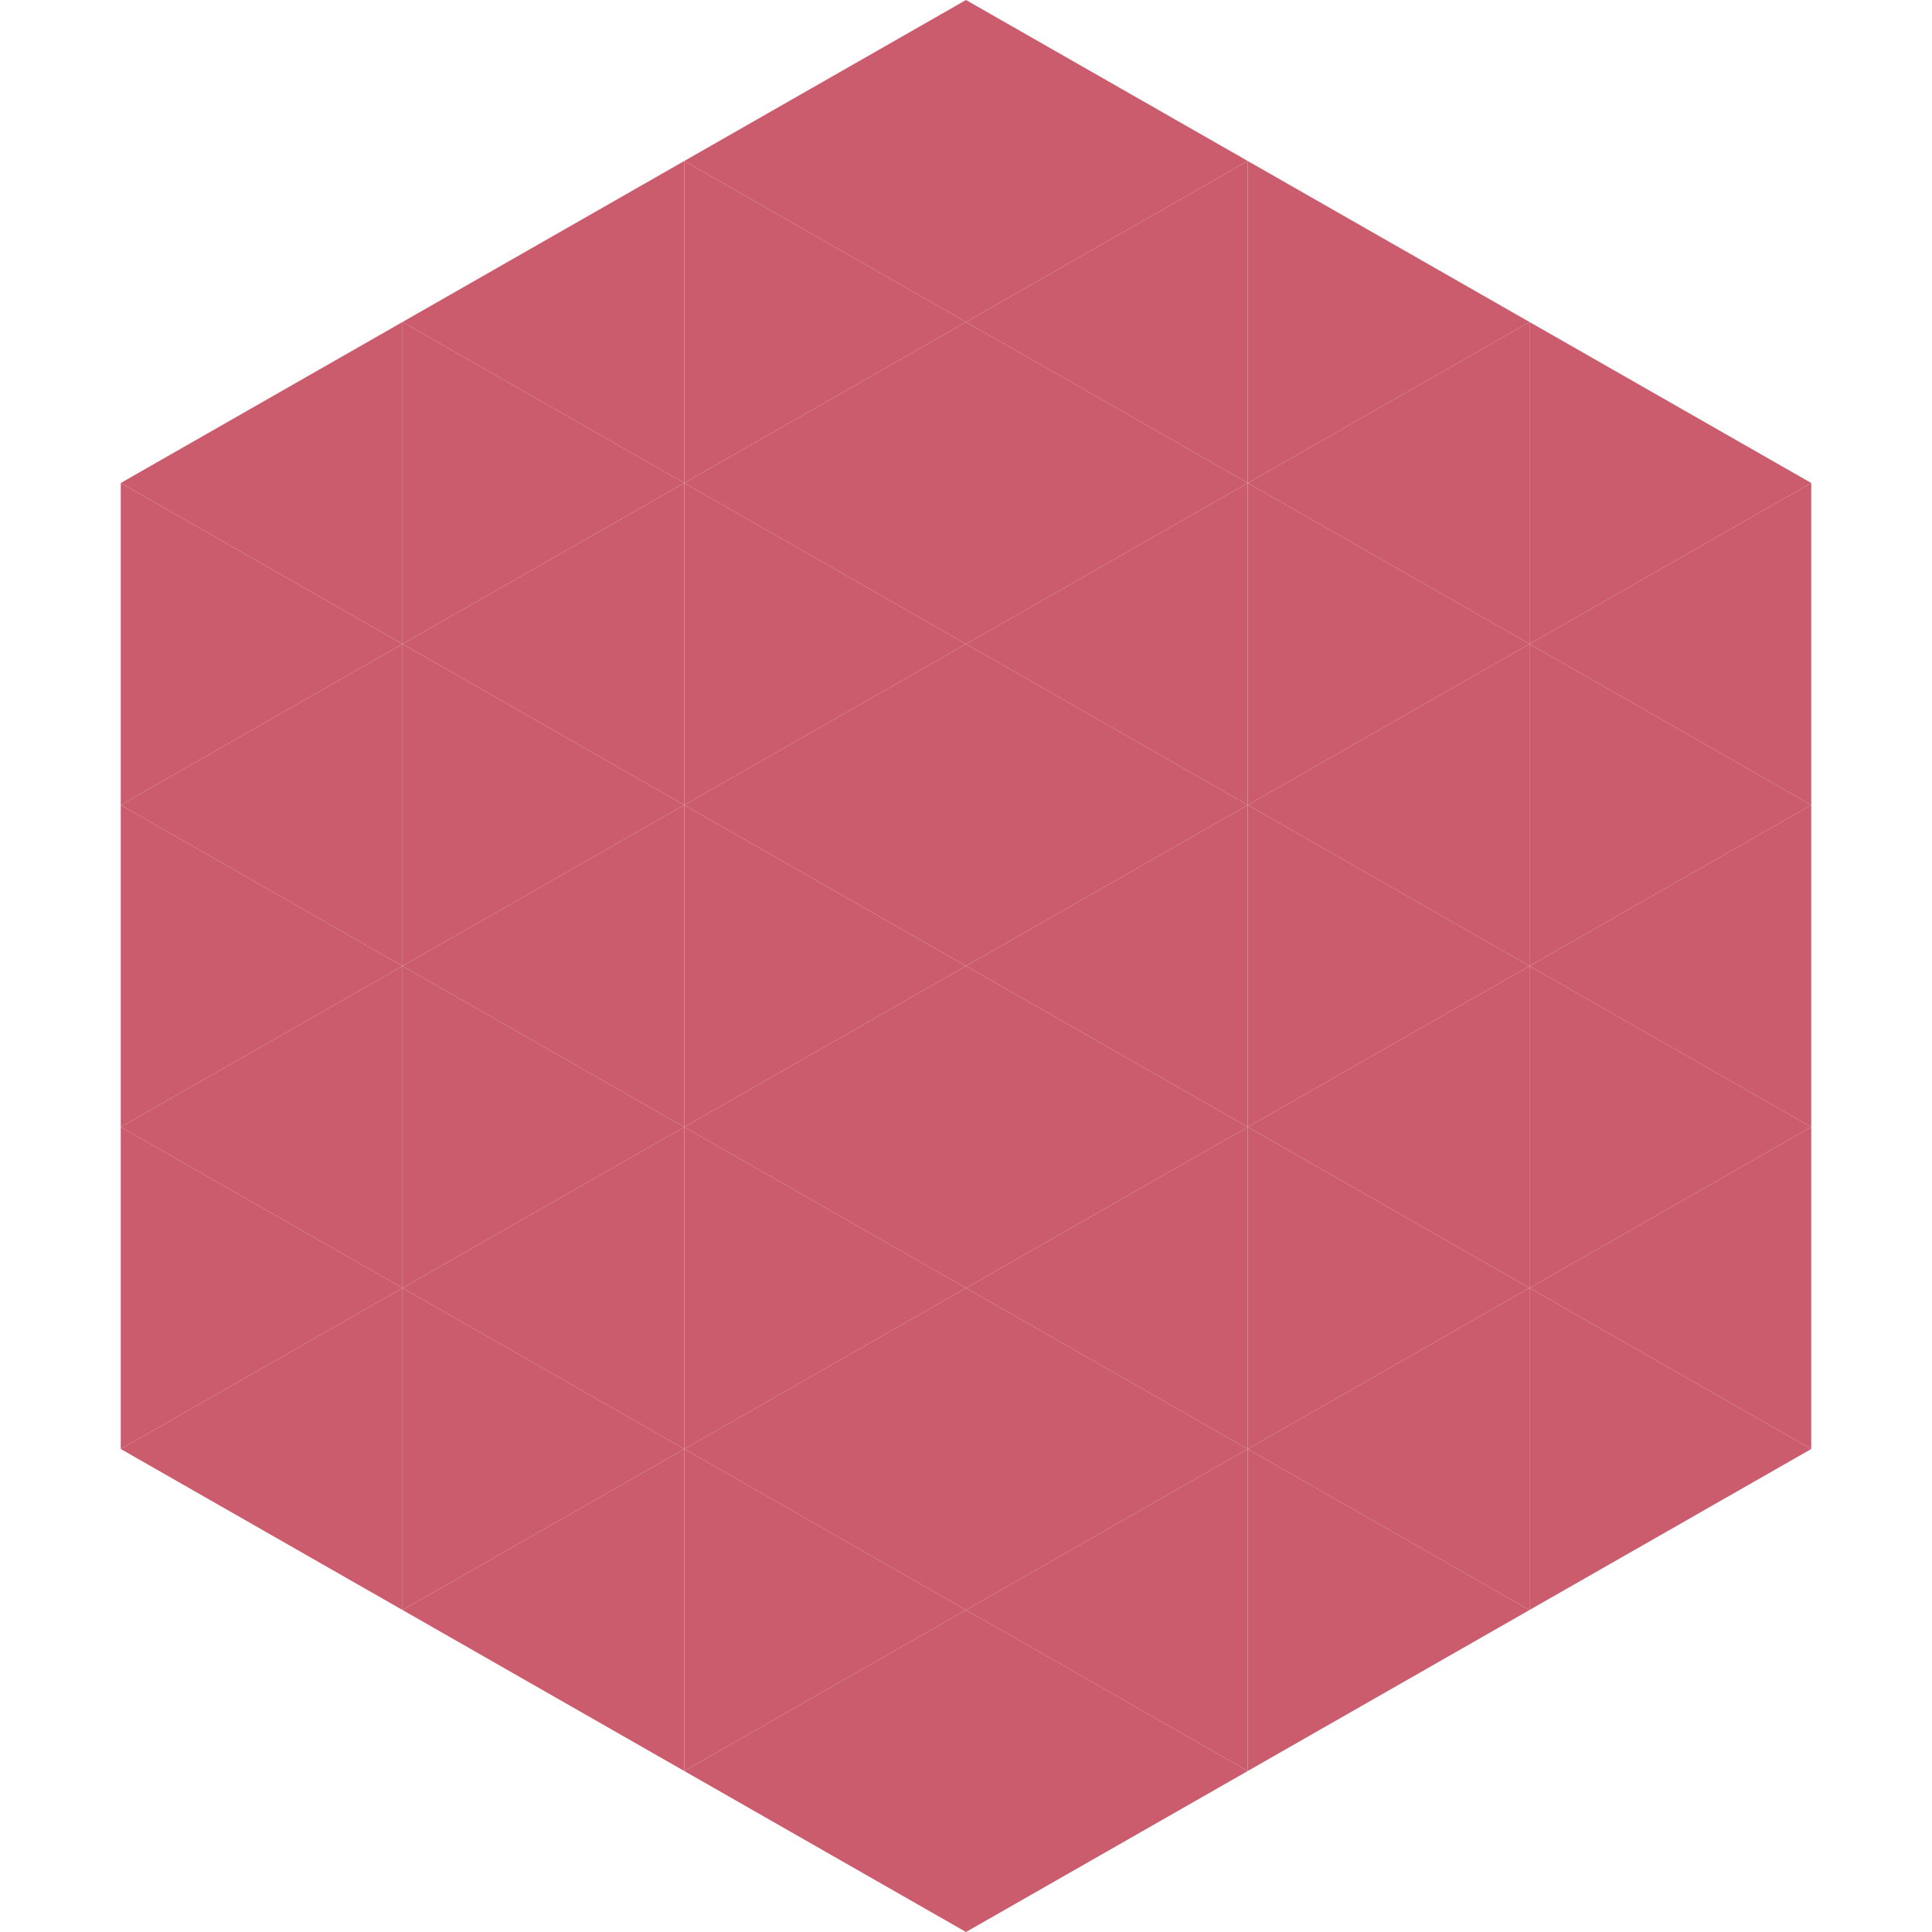
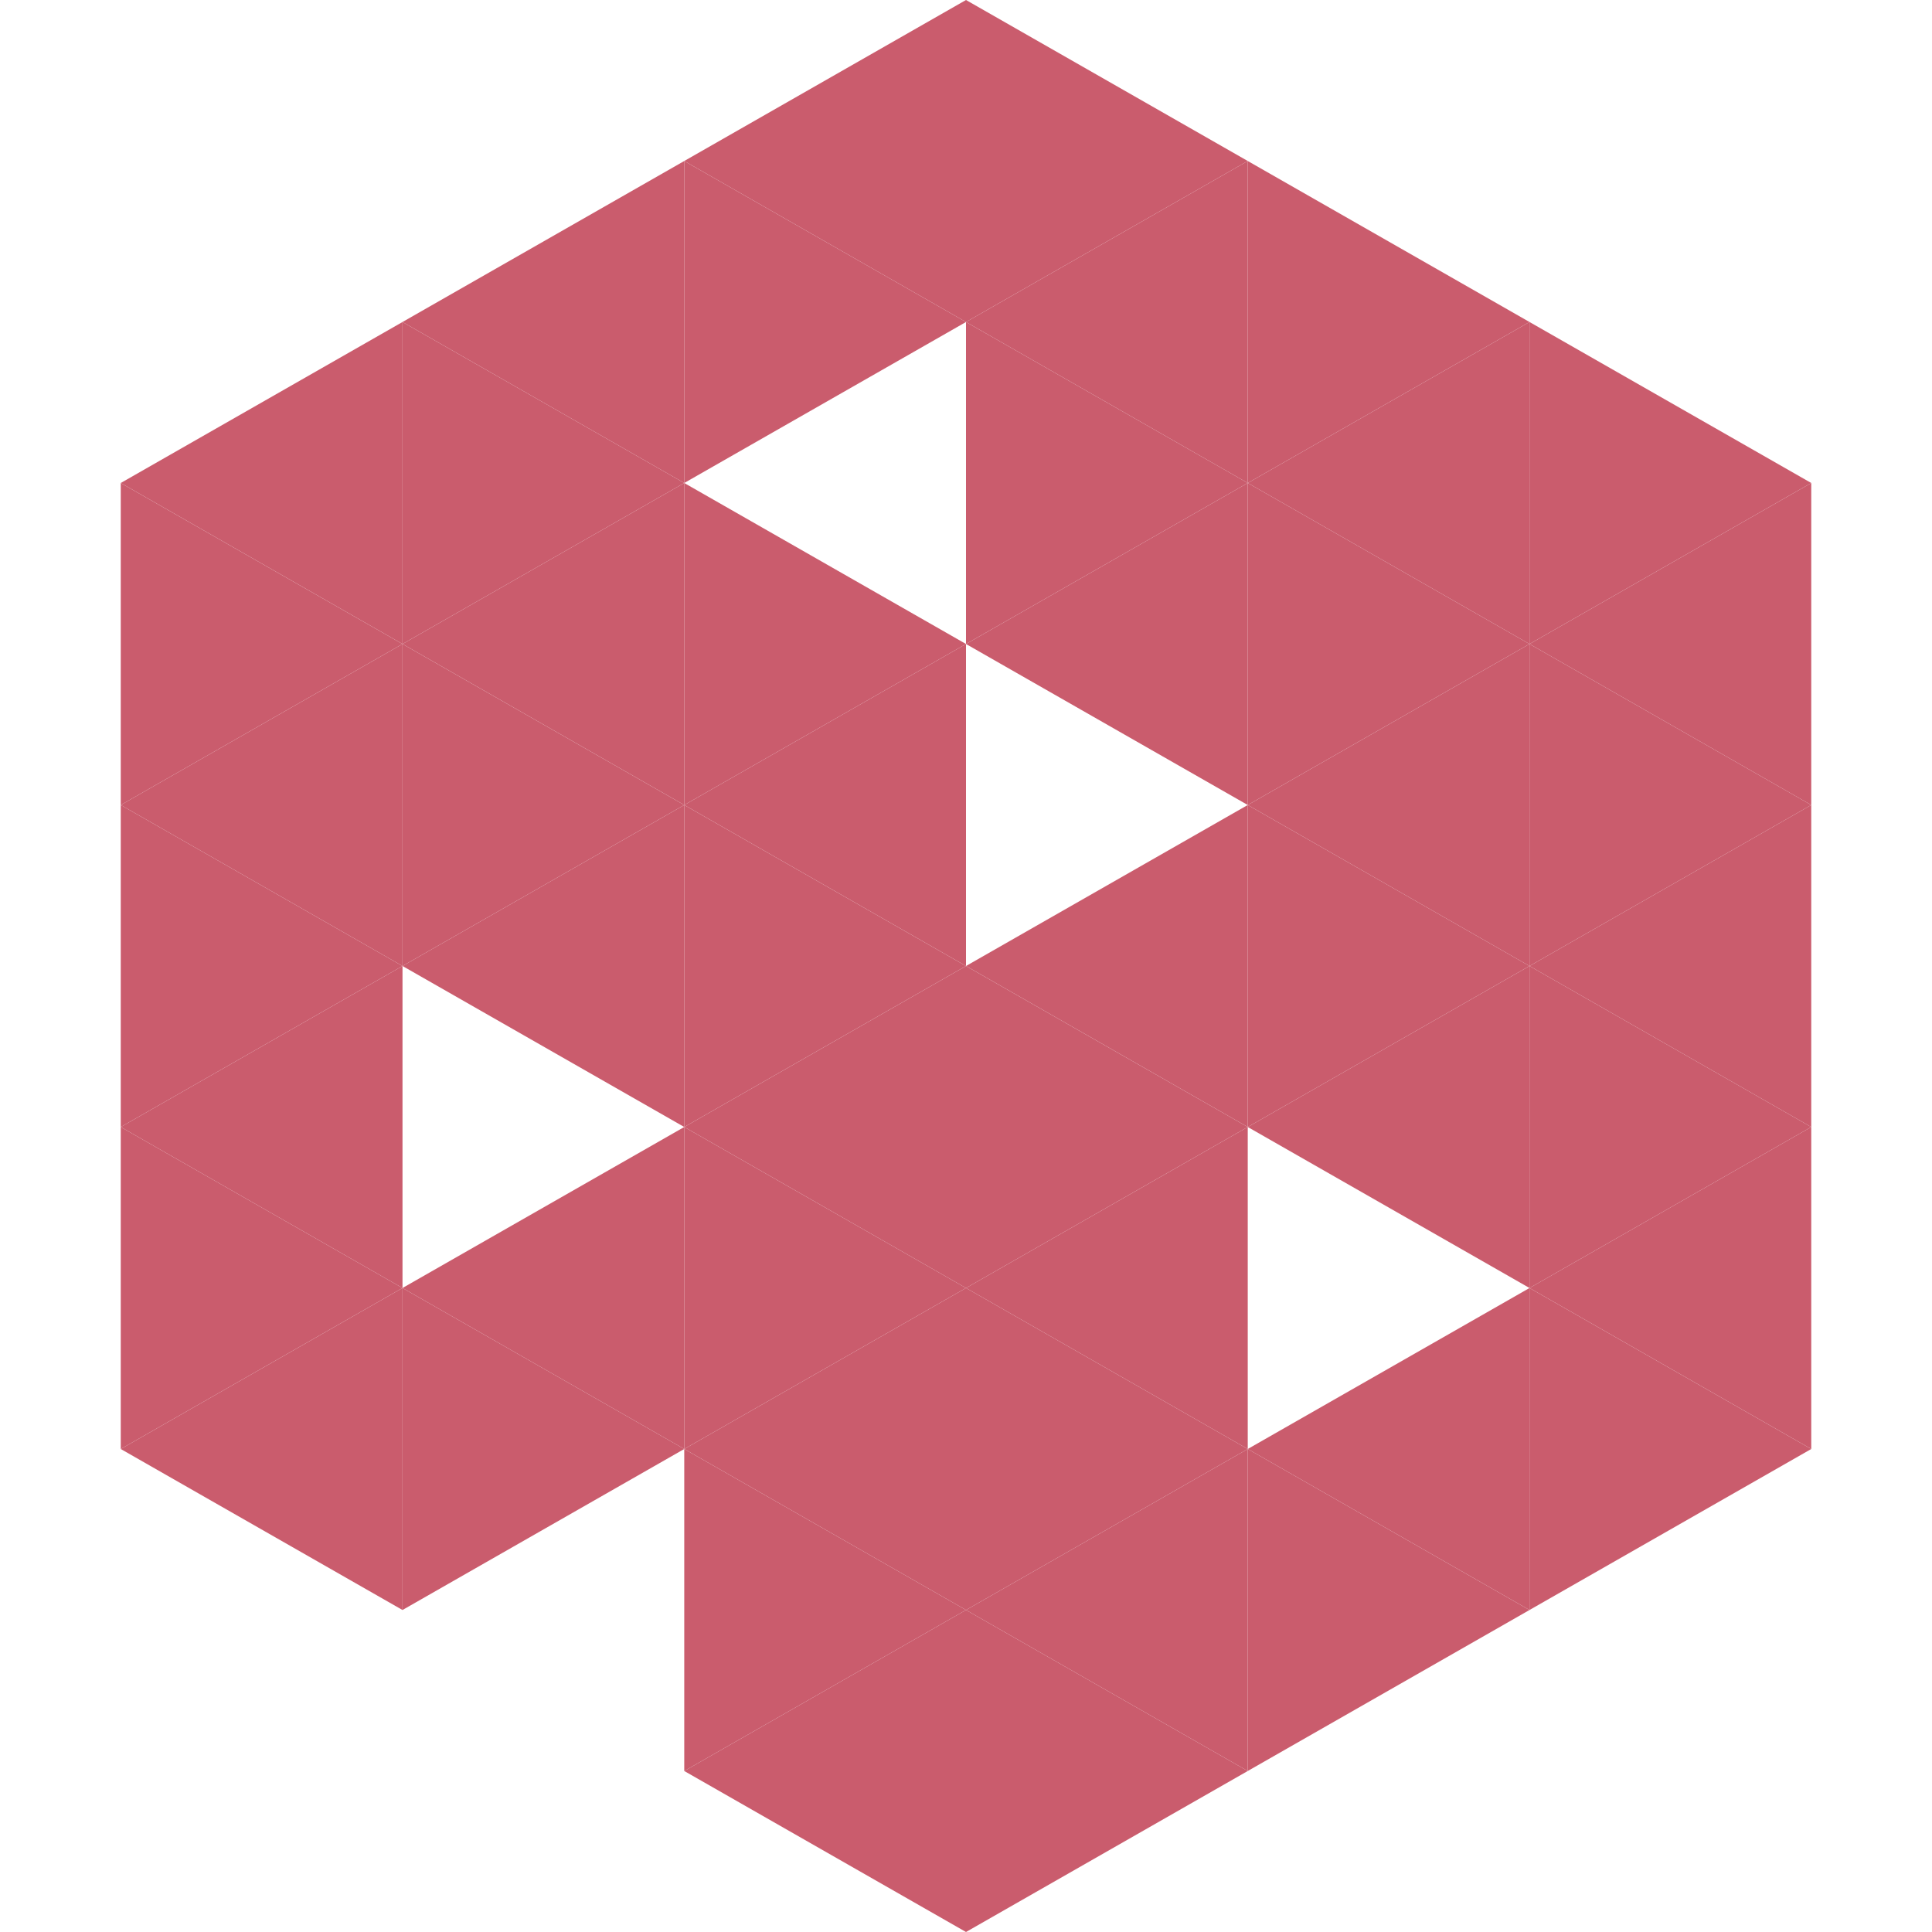
<svg xmlns="http://www.w3.org/2000/svg" width="240" height="240">
  <polygon points="50,40 15,60 50,80" style="fill:rgb(202,92,109)" />
  <polygon points="190,40 225,60 190,80" style="fill:rgb(202,92,109)" />
  <polygon points="15,60 50,80 15,100" style="fill:rgb(202,92,109)" />
  <polygon points="225,60 190,80 225,100" style="fill:rgb(202,92,109)" />
  <polygon points="50,80 15,100 50,120" style="fill:rgb(202,92,109)" />
  <polygon points="190,80 225,100 190,120" style="fill:rgb(202,92,109)" />
  <polygon points="15,100 50,120 15,140" style="fill:rgb(202,92,109)" />
  <polygon points="225,100 190,120 225,140" style="fill:rgb(202,92,109)" />
  <polygon points="50,120 15,140 50,160" style="fill:rgb(202,92,109)" />
  <polygon points="190,120 225,140 190,160" style="fill:rgb(202,92,109)" />
  <polygon points="15,140 50,160 15,180" style="fill:rgb(202,92,109)" />
  <polygon points="225,140 190,160 225,180" style="fill:rgb(202,92,109)" />
  <polygon points="50,160 15,180 50,200" style="fill:rgb(202,92,109)" />
  <polygon points="190,160 225,180 190,200" style="fill:rgb(202,92,109)" />
  <polygon points="15,180 50,200 15,220" style="fill:rgb(255,255,255); fill-opacity:0" />
  <polygon points="225,180 190,200 225,220" style="fill:rgb(255,255,255); fill-opacity:0" />
  <polygon points="50,0 85,20 50,40" style="fill:rgb(255,255,255); fill-opacity:0" />
  <polygon points="190,0 155,20 190,40" style="fill:rgb(255,255,255); fill-opacity:0" />
  <polygon points="85,20 50,40 85,60" style="fill:rgb(202,92,109)" />
  <polygon points="155,20 190,40 155,60" style="fill:rgb(202,92,109)" />
  <polygon points="50,40 85,60 50,80" style="fill:rgb(202,92,109)" />
  <polygon points="190,40 155,60 190,80" style="fill:rgb(202,92,109)" />
  <polygon points="85,60 50,80 85,100" style="fill:rgb(202,92,109)" />
  <polygon points="155,60 190,80 155,100" style="fill:rgb(202,92,109)" />
  <polygon points="50,80 85,100 50,120" style="fill:rgb(202,92,109)" />
  <polygon points="190,80 155,100 190,120" style="fill:rgb(202,92,109)" />
  <polygon points="85,100 50,120 85,140" style="fill:rgb(202,92,109)" />
  <polygon points="155,100 190,120 155,140" style="fill:rgb(202,92,109)" />
-   <polygon points="50,120 85,140 50,160" style="fill:rgb(202,92,109)" />
  <polygon points="190,120 155,140 190,160" style="fill:rgb(202,92,109)" />
  <polygon points="85,140 50,160 85,180" style="fill:rgb(202,92,109)" />
-   <polygon points="155,140 190,160 155,180" style="fill:rgb(202,92,109)" />
  <polygon points="50,160 85,180 50,200" style="fill:rgb(202,92,109)" />
  <polygon points="190,160 155,180 190,200" style="fill:rgb(202,92,109)" />
-   <polygon points="85,180 50,200 85,220" style="fill:rgb(202,92,109)" />
  <polygon points="155,180 190,200 155,220" style="fill:rgb(202,92,109)" />
  <polygon points="120,0 85,20 120,40" style="fill:rgb(202,92,109)" />
  <polygon points="120,0 155,20 120,40" style="fill:rgb(202,92,109)" />
  <polygon points="85,20 120,40 85,60" style="fill:rgb(202,92,109)" />
  <polygon points="155,20 120,40 155,60" style="fill:rgb(202,92,109)" />
-   <polygon points="120,40 85,60 120,80" style="fill:rgb(202,92,109)" />
  <polygon points="120,40 155,60 120,80" style="fill:rgb(202,92,109)" />
  <polygon points="85,60 120,80 85,100" style="fill:rgb(202,92,109)" />
  <polygon points="155,60 120,80 155,100" style="fill:rgb(202,92,109)" />
  <polygon points="120,80 85,100 120,120" style="fill:rgb(202,92,109)" />
-   <polygon points="120,80 155,100 120,120" style="fill:rgb(202,92,109)" />
  <polygon points="85,100 120,120 85,140" style="fill:rgb(202,92,109)" />
  <polygon points="155,100 120,120 155,140" style="fill:rgb(202,92,109)" />
  <polygon points="120,120 85,140 120,160" style="fill:rgb(202,92,109)" />
  <polygon points="120,120 155,140 120,160" style="fill:rgb(202,92,109)" />
  <polygon points="85,140 120,160 85,180" style="fill:rgb(202,92,109)" />
  <polygon points="155,140 120,160 155,180" style="fill:rgb(202,92,109)" />
  <polygon points="120,160 85,180 120,200" style="fill:rgb(202,92,109)" />
  <polygon points="120,160 155,180 120,200" style="fill:rgb(202,92,109)" />
  <polygon points="85,180 120,200 85,220" style="fill:rgb(202,92,109)" />
  <polygon points="155,180 120,200 155,220" style="fill:rgb(202,92,109)" />
  <polygon points="120,200 85,220 120,240" style="fill:rgb(202,92,109)" />
  <polygon points="120,200 155,220 120,240" style="fill:rgb(202,92,109)" />
  <polygon points="85,220 120,240 85,260" style="fill:rgb(255,255,255); fill-opacity:0" />
  <polygon points="155,220 120,240 155,260" style="fill:rgb(255,255,255); fill-opacity:0" />
</svg>